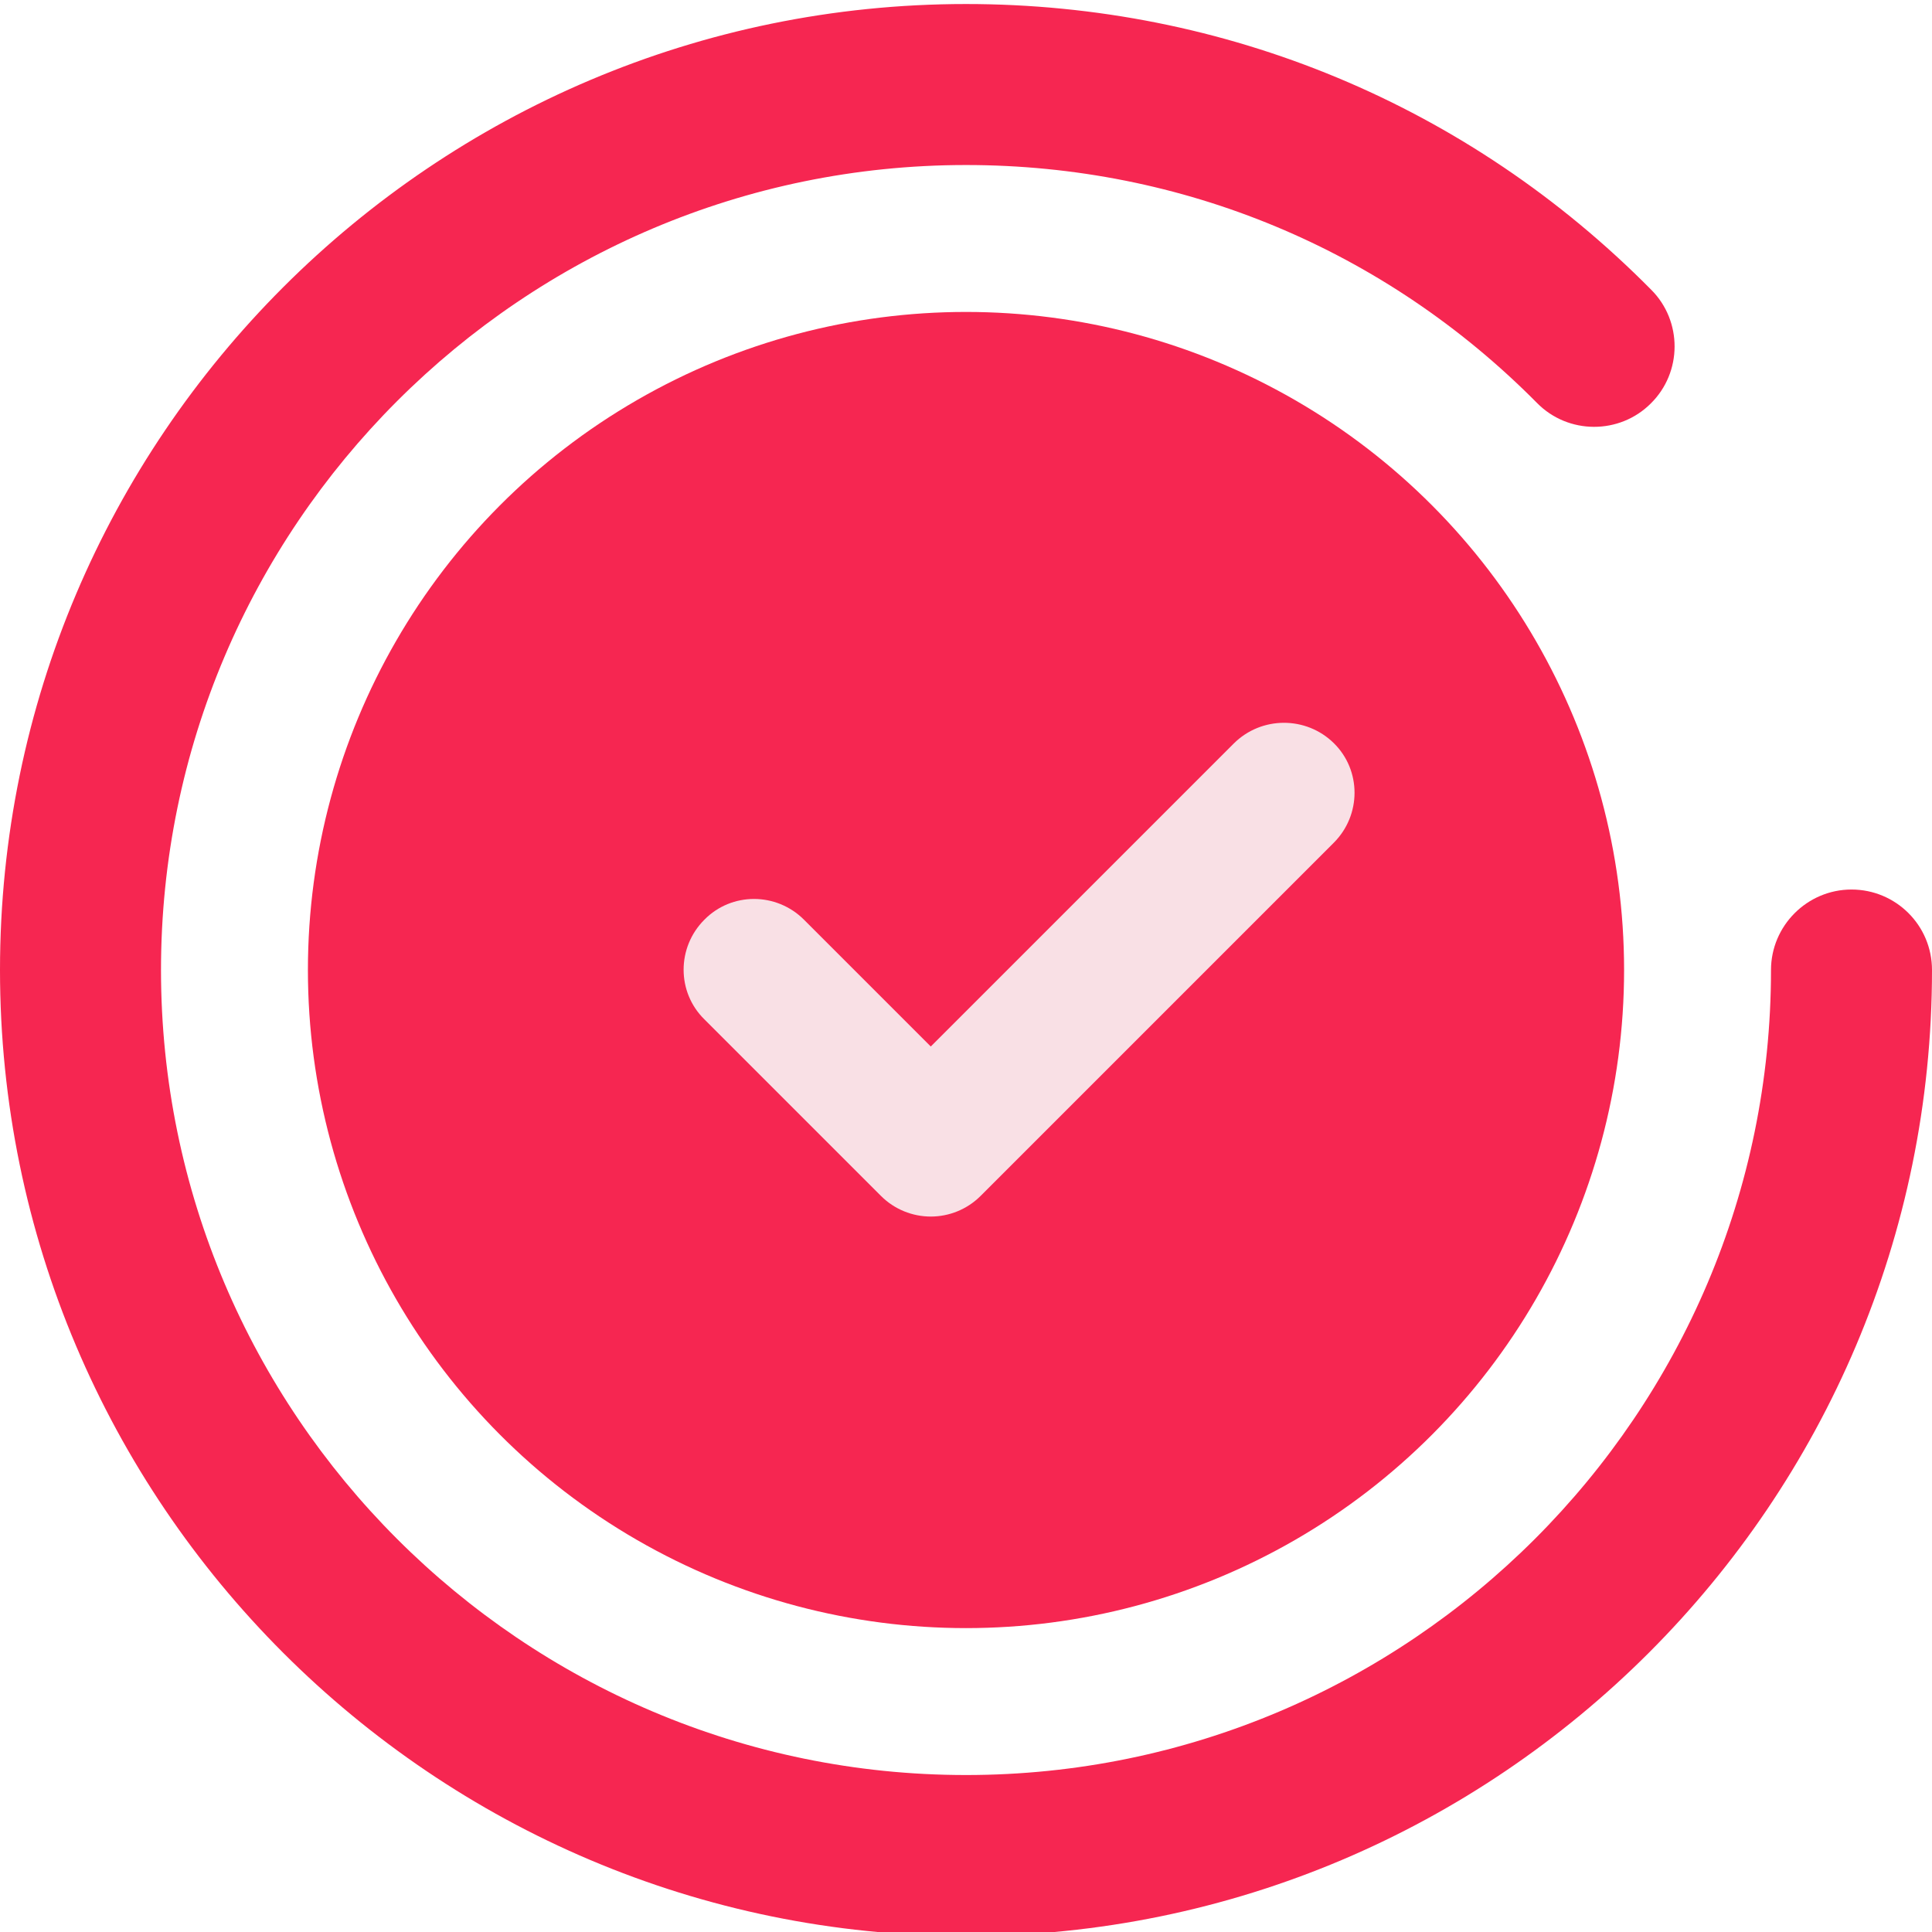
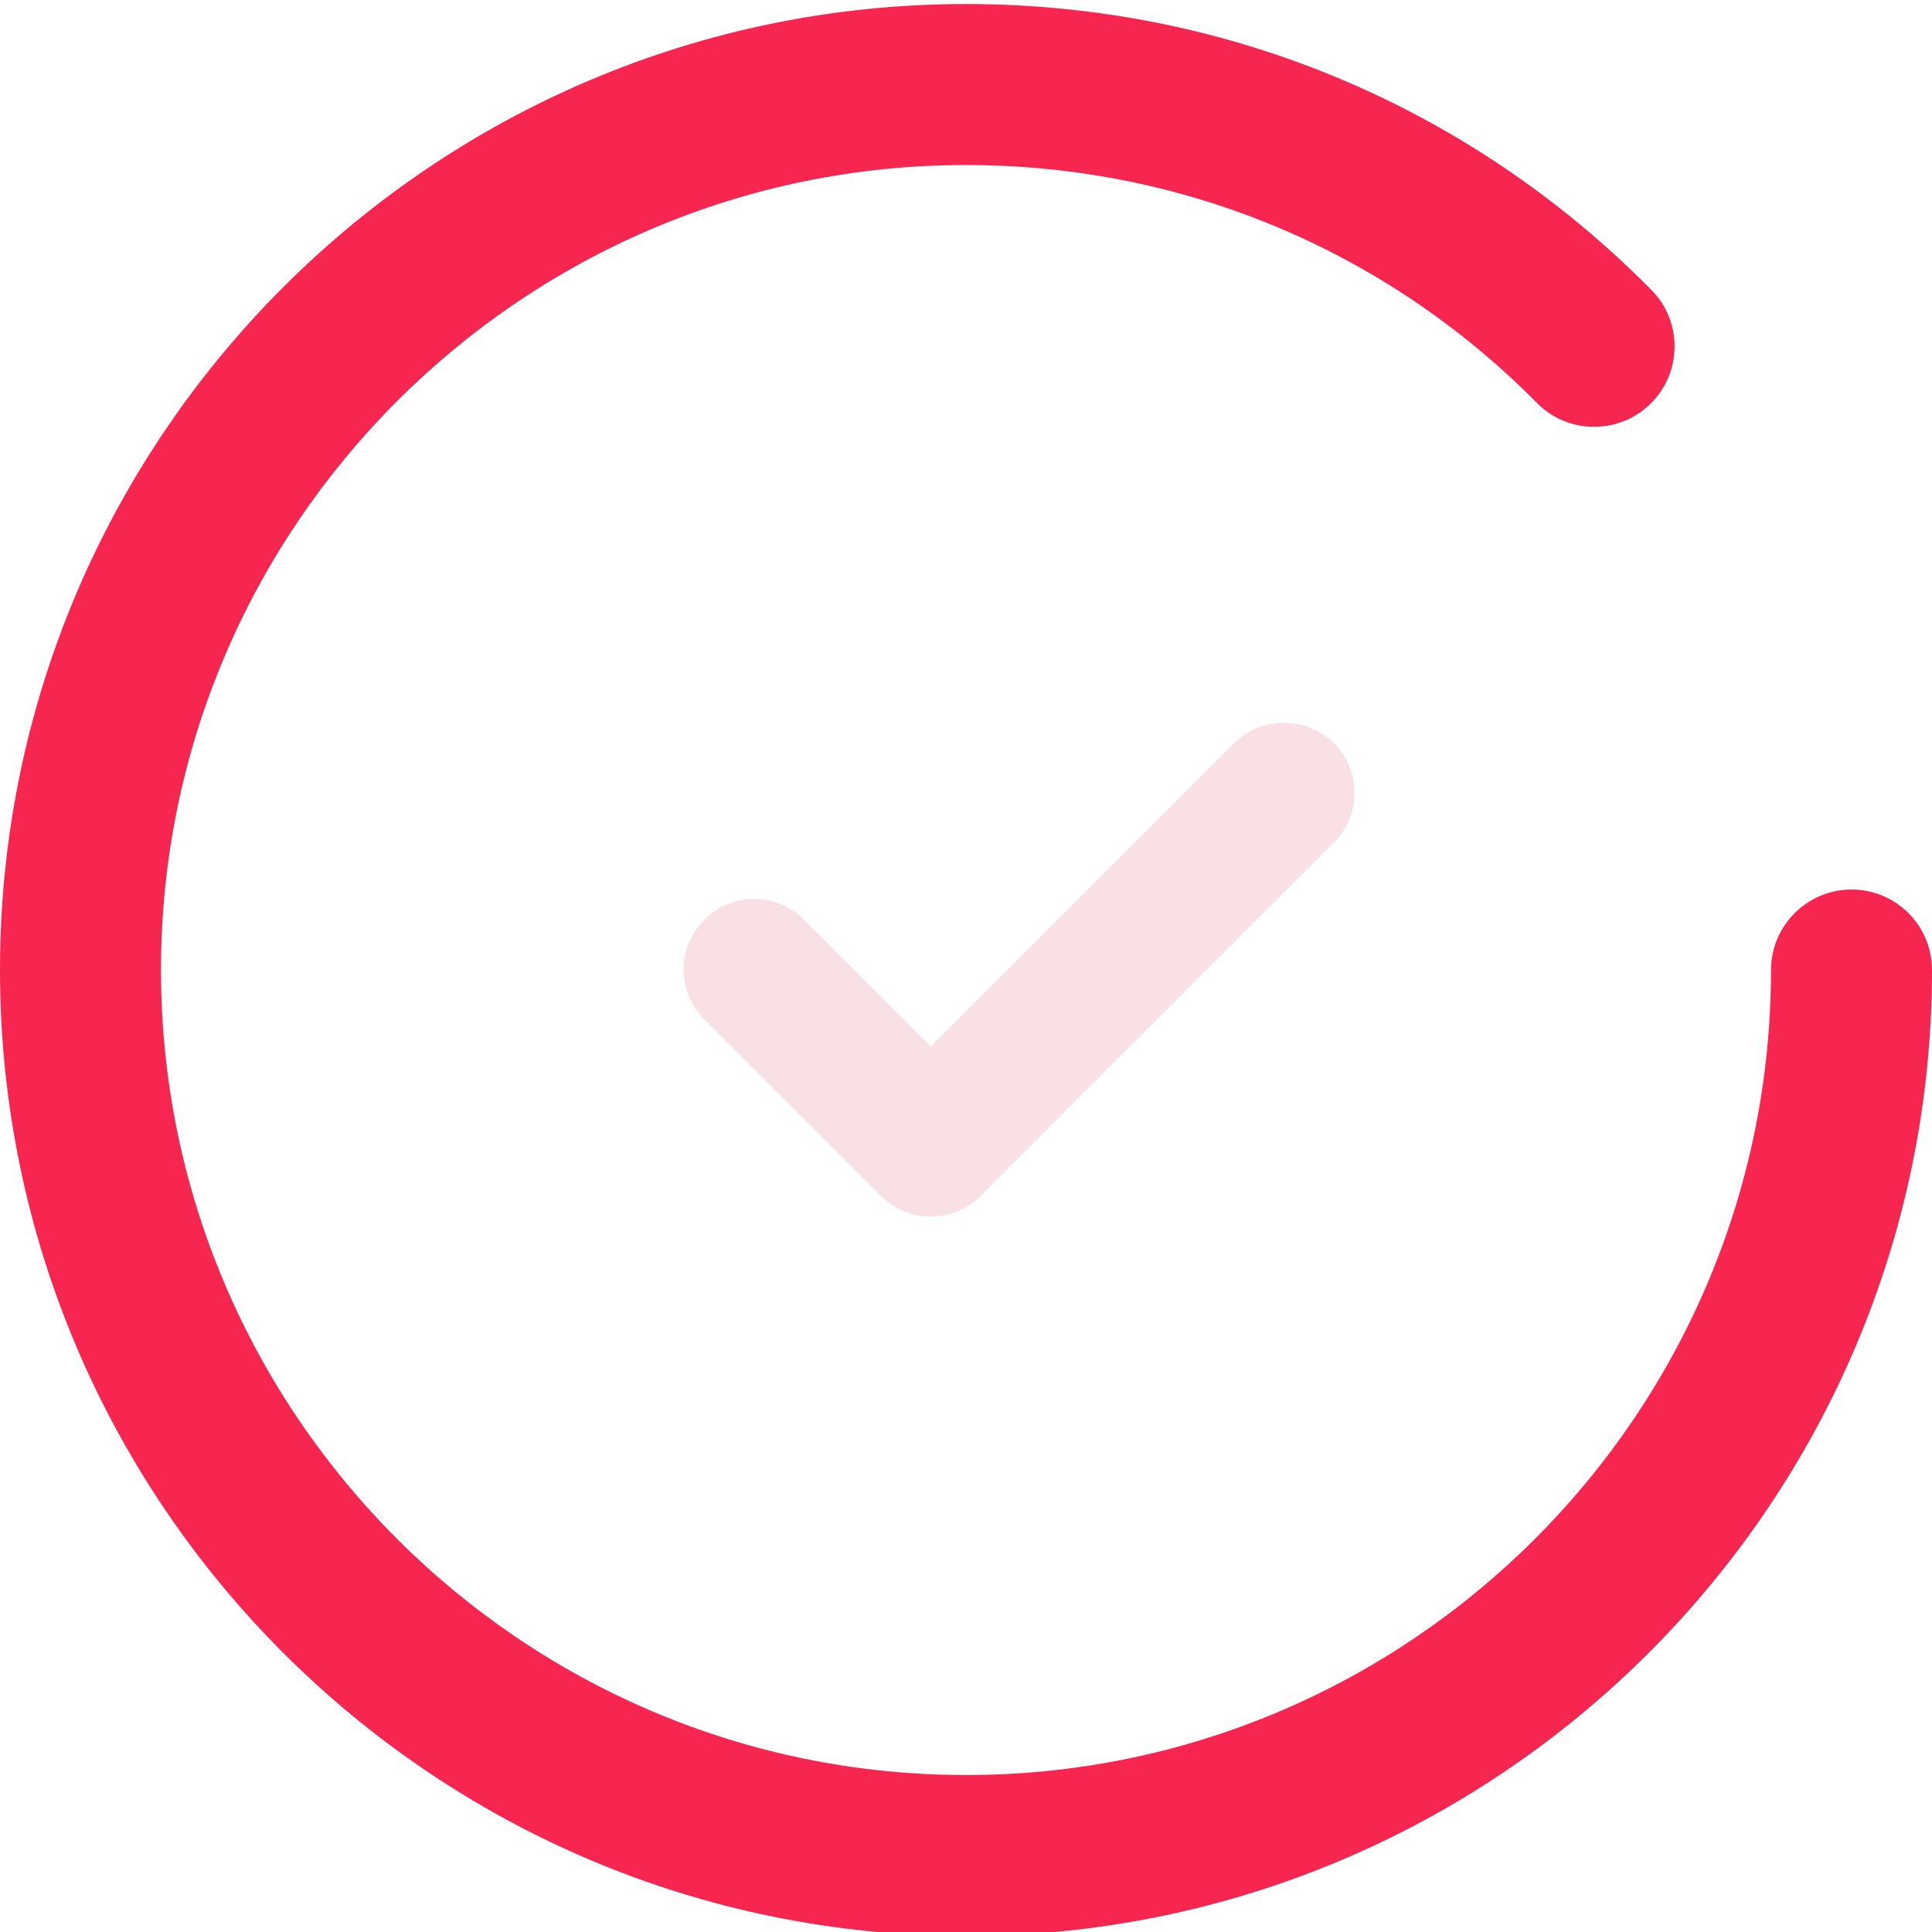
<svg xmlns="http://www.w3.org/2000/svg" version="1.1" x="0px" y="0px" viewBox="0 0 384 384" style="enable-background:new 0 0 384 384;" xml:space="preserve">
  <style type="text/css">
	.st0{fill:#F62651;}
	.st1{fill:#F9E0E5;}
</style>
  <g id="Capa_1">
    <g>
-       <circle class="st0" cx="192" cy="192.8" r="130.8" />
      <g>
        <path class="st1" d="M245.2,147.8L185,208l-25.2-25.2c-5.5-5.5-14.4-5.5-19.8,0c-5.5,5.5-5.5,14.4,0,19.8l35.1,35.1     c2.7,2.7,6.3,4.1,9.9,4.1s7.2-1.4,9.9-4.1l70.2-70.2c5.5-5.5,5.5-14.4,0-19.8C259.6,142.3,250.7,142.3,245.2,147.8z" />
        <path class="st0" d="M368,176.8c-8.8,0-16,7.2-16,16c0,88.2-71.8,160-160,160S32,281,32,192.8s71.8-160,160-160     c43,0,83.3,16.8,113.5,47.3c6.2,6.3,16.4,6.3,22.6,0.1c6.3-6.2,6.3-16.4,0.1-22.6C291.9,20.9,243.5,0.8,192,0.8     C86.1,0.8,0,86.9,0,192.8s86.1,192,192,192s192-86.1,192-192C384,183.9,376.8,176.8,368,176.8z" />
      </g>
    </g>
  </g>
  <g id="Layer_1">
</g>
</svg>